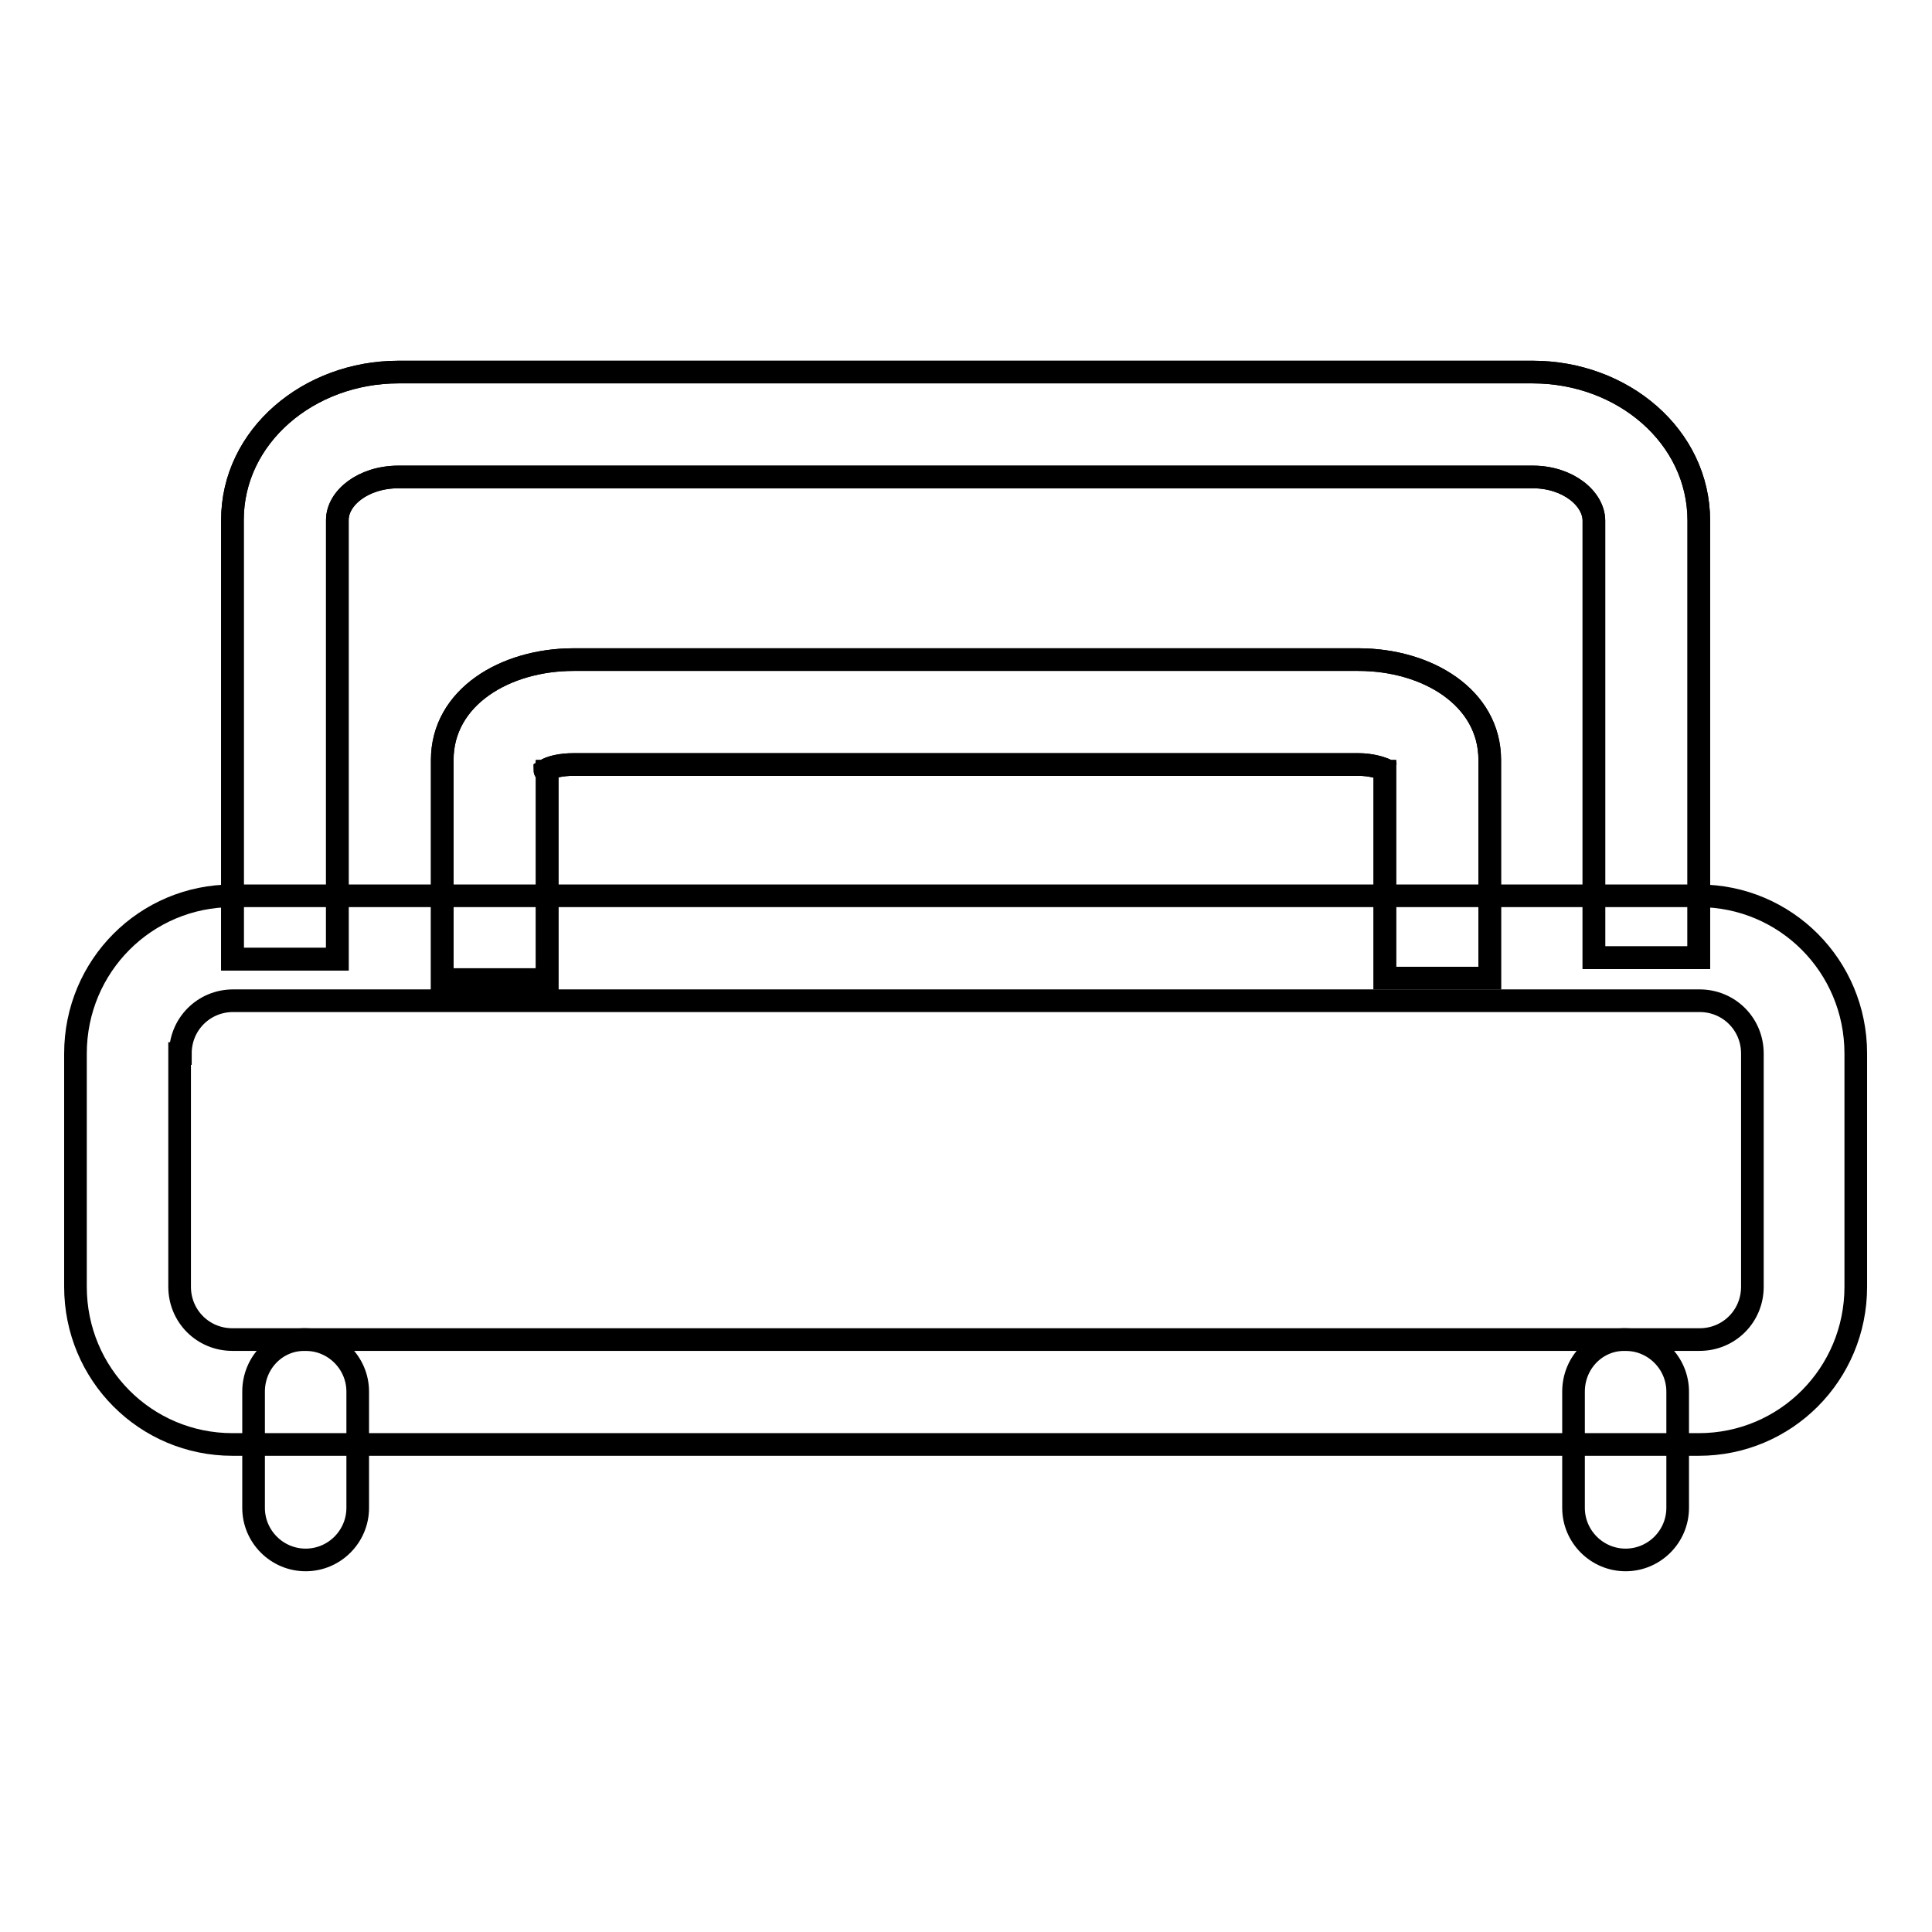
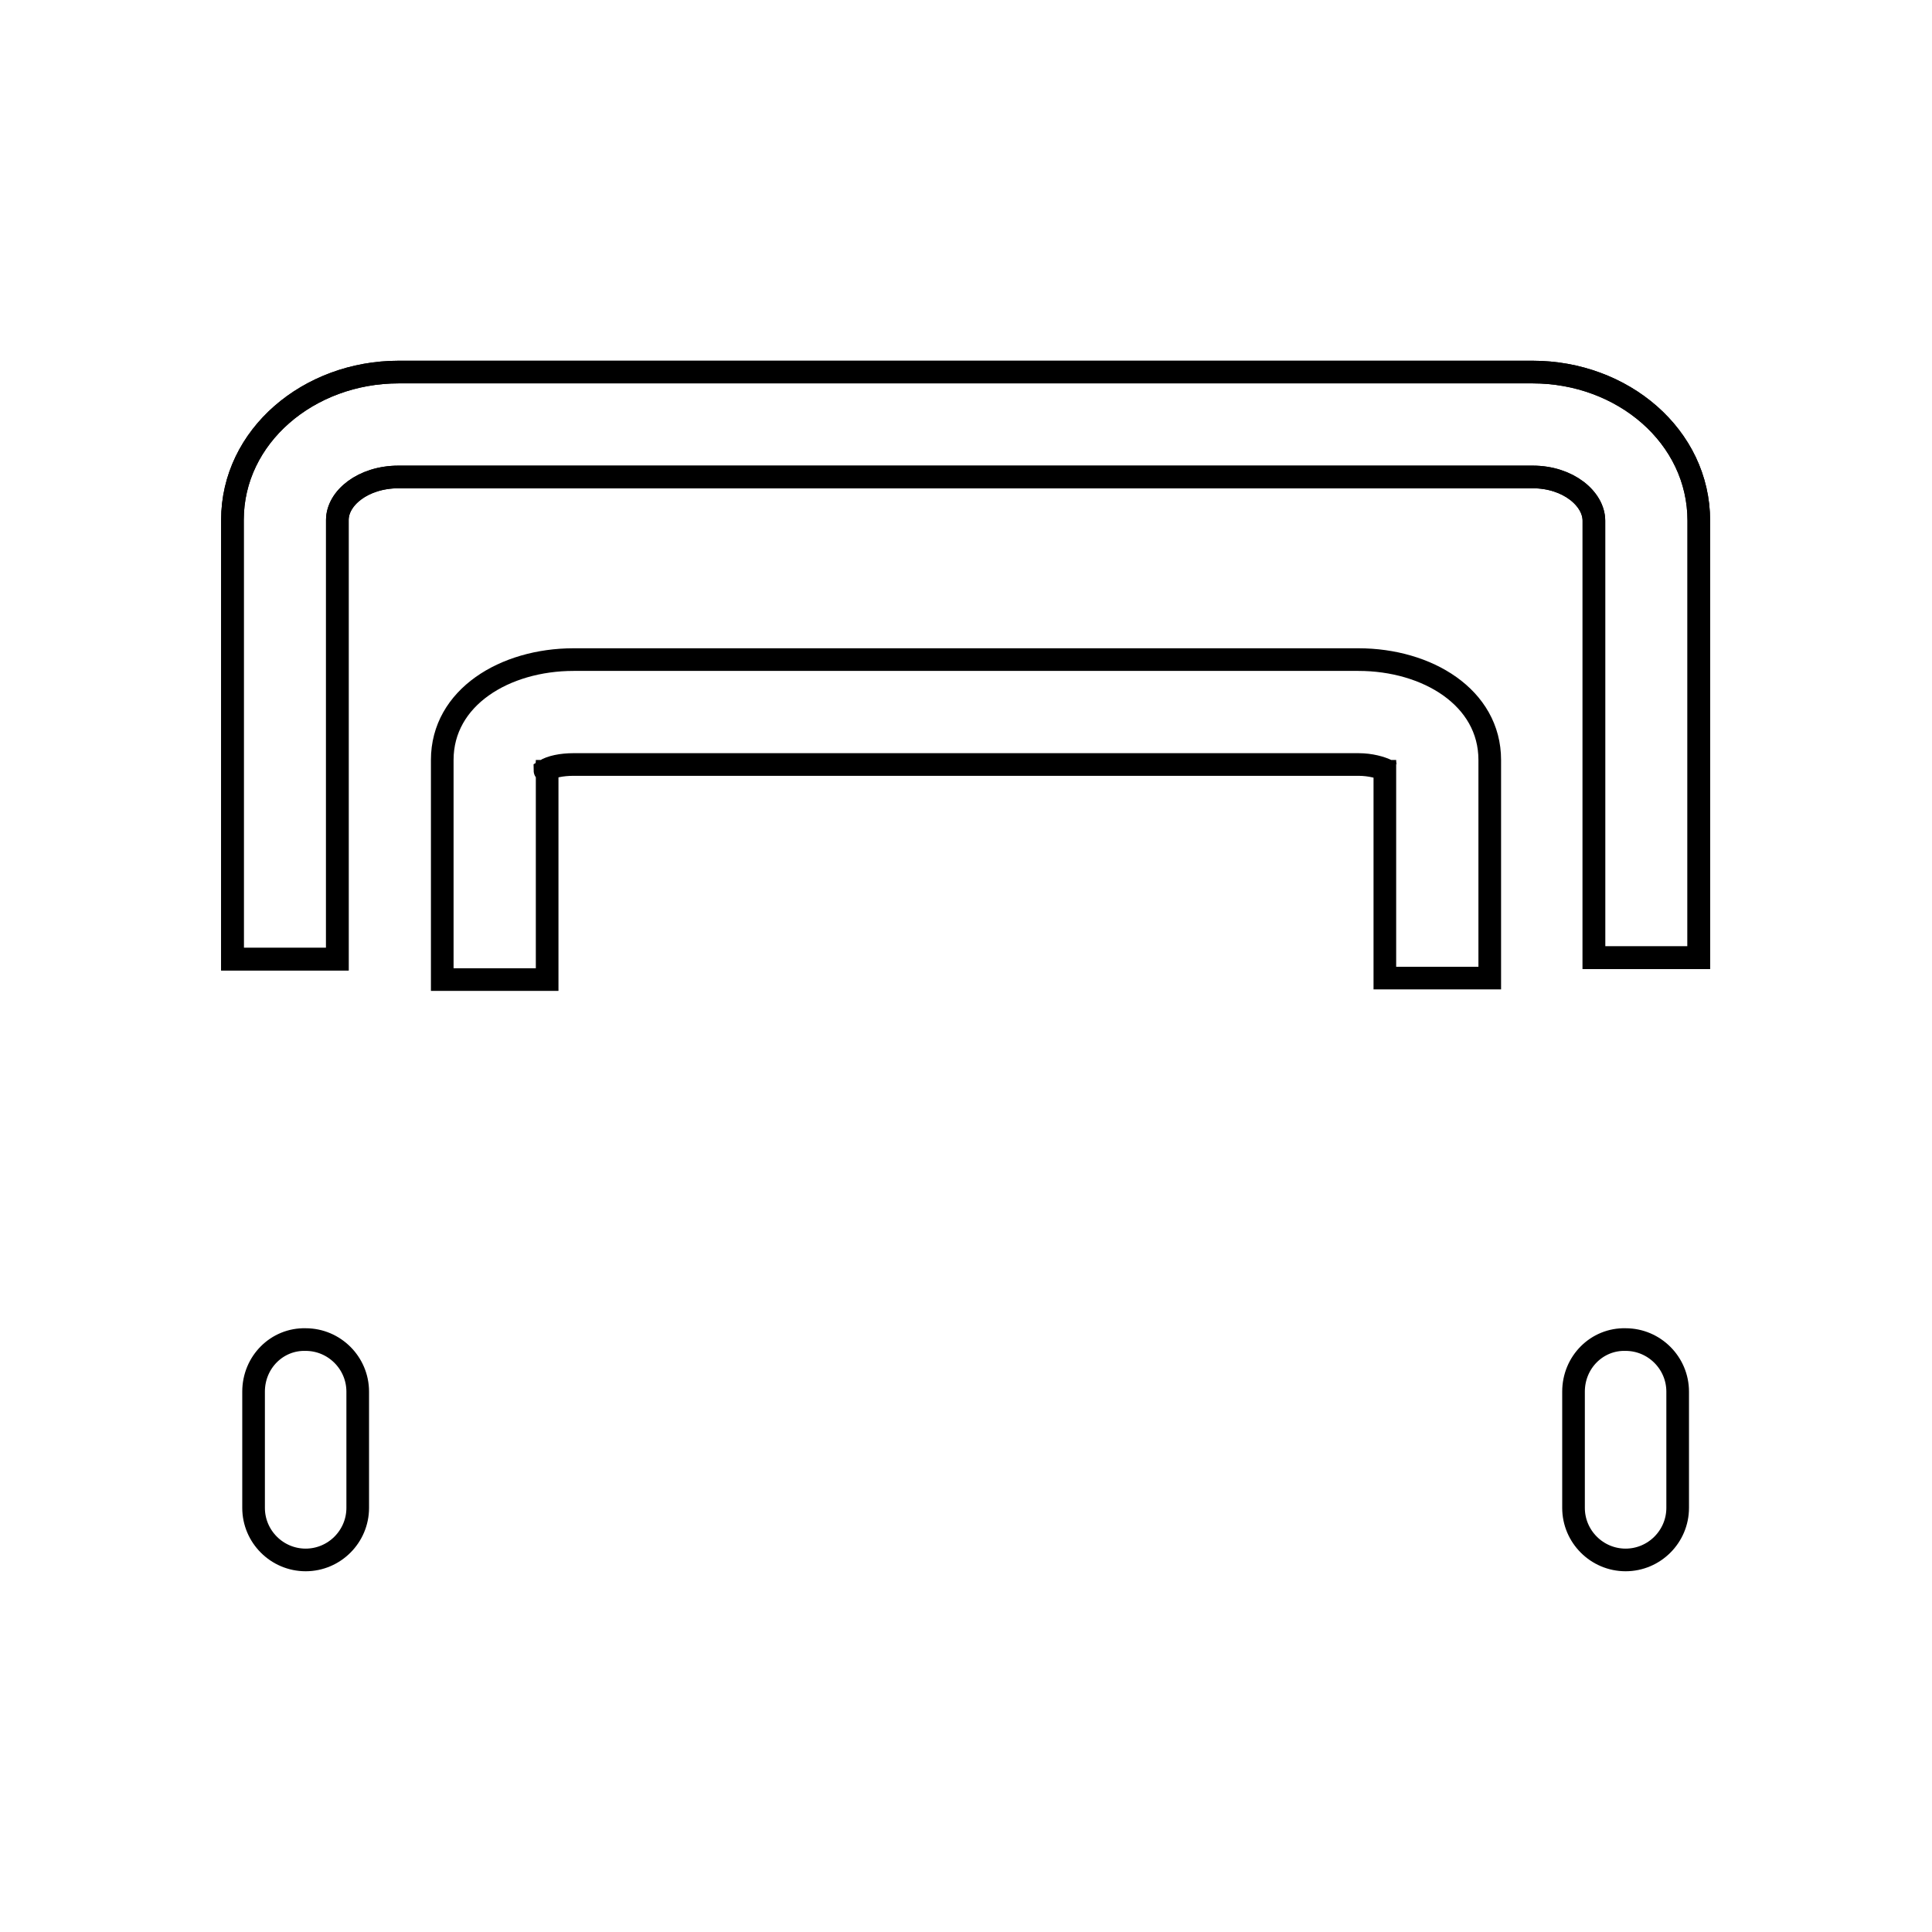
<svg xmlns="http://www.w3.org/2000/svg" version="1.1" x="0px" y="0px" viewBox="0 0 256 256" enable-background="new 0 0 256 256" xml:space="preserve">
  <g>
    <g>
-       <path stroke-width="3" fill-opacity="0" stroke="#000000" d="M23.9,139.6c0-3.9,3.1-7,7-7h194.3c3.9,0,7,3.1,7,7v30.9c0,3.9-3.1,7-7,7H30.8c-3.9,0-7-3.1-7-7V139.6L23.9,139.6z M10,139.6v30.9c0,11.6,9.3,20.9,20.8,20.9h194.3c11.5,0,20.8-9.3,20.8-20.9v-30.9c0-11.6-9.3-20.9-20.8-20.9H30.8C19.3,118.7,10,128,10,139.6L10,139.6z" />
      <path stroke-width="3" fill-opacity="0" stroke="#000000" d="M33.6,184.4v15.4c0,3.8,3.1,6.9,6.9,6.9c3.8,0,6.9-3.1,6.9-6.9v-15.4c0-3.8-3.1-6.9-6.9-6.9C36.7,177.4,33.6,180.5,33.6,184.4L33.6,184.4z M208.5,184.4v15.4c0,3.8,3.1,6.9,6.9,6.9s6.9-3.1,6.9-6.9v-15.4c0-3.8-3.1-6.9-6.9-6.9C211.6,177.4,208.5,180.5,208.5,184.4L208.5,184.4z" />
      <path stroke-width="3" fill-opacity="0" stroke="#000000" d="M44.7,127.1V68.9c0-2.9,3.4-5.7,8.1-5.7h150.3c4.7,0,8.1,2.9,8.1,5.8v57.9h13.9V69c0-11.2-10.1-19.7-22-19.7H52.8c-11.9,0-22,8.5-22,19.6v58.2L44.7,127.1L44.7,127.1z" />
      <path stroke-width="3" fill-opacity="0" stroke="#000000" d="M44.7,127.1V68.9c0-2.9,3.4-5.7,8.1-5.7h150.3c4.7,0,8.1,2.9,8.1,5.8v57.9h13.9V69c0-11.2-10.1-19.7-22-19.7H52.8c-11.9,0-22,8.5-22,19.6v58.2L44.7,127.1L44.7,127.1z" />
      <path stroke-width="3" fill-opacity="0" stroke="#000000" d="M72.5,129.8v-29.1c0,1-0.3,1.5-0.3,1.4c0.8-0.5,2.2-0.8,3.8-0.8H180c1.6,0,3,0.4,3.8,0.8c0,0-0.3-0.4-0.3-1.4v28.9h13.9v-28.9c0-8.3-8.3-13.3-17.4-13.3H76c-9.1,0-17.4,5-17.4,13.3v29.1L72.5,129.8L72.5,129.8z" />
-       <path stroke-width="3" fill-opacity="0" stroke="#000000" d="M72.5,129.8v-29.1c0,1-0.3,1.5-0.3,1.4c0.8-0.5,2.2-0.8,3.8-0.8H180c1.6,0,3,0.4,3.8,0.8c0,0-0.3-0.4-0.3-1.4v28.9h13.9v-28.9c0-8.3-8.3-13.3-17.4-13.3H76c-9.1,0-17.4,5-17.4,13.3v29.1L72.5,129.8L72.5,129.8z" />
    </g>
  </g>
</svg>